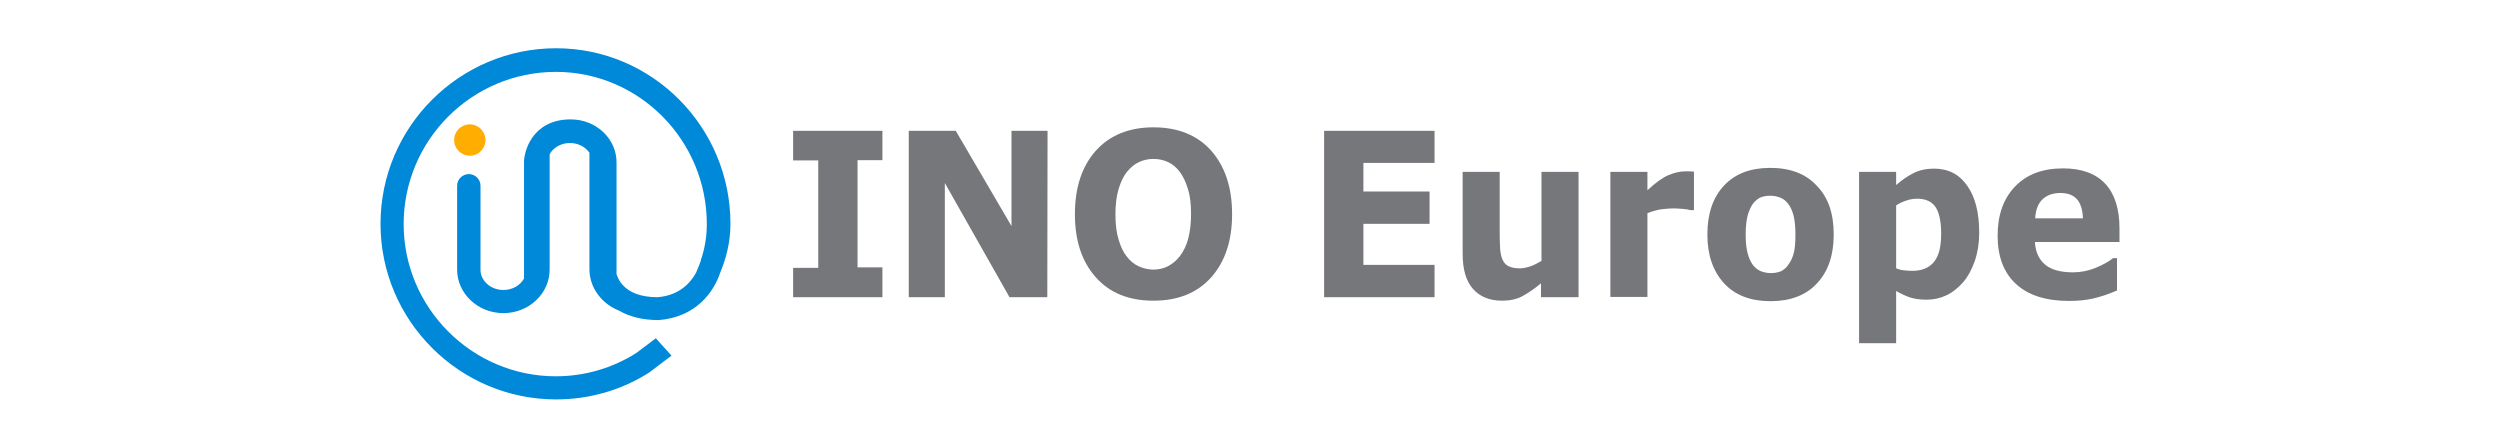
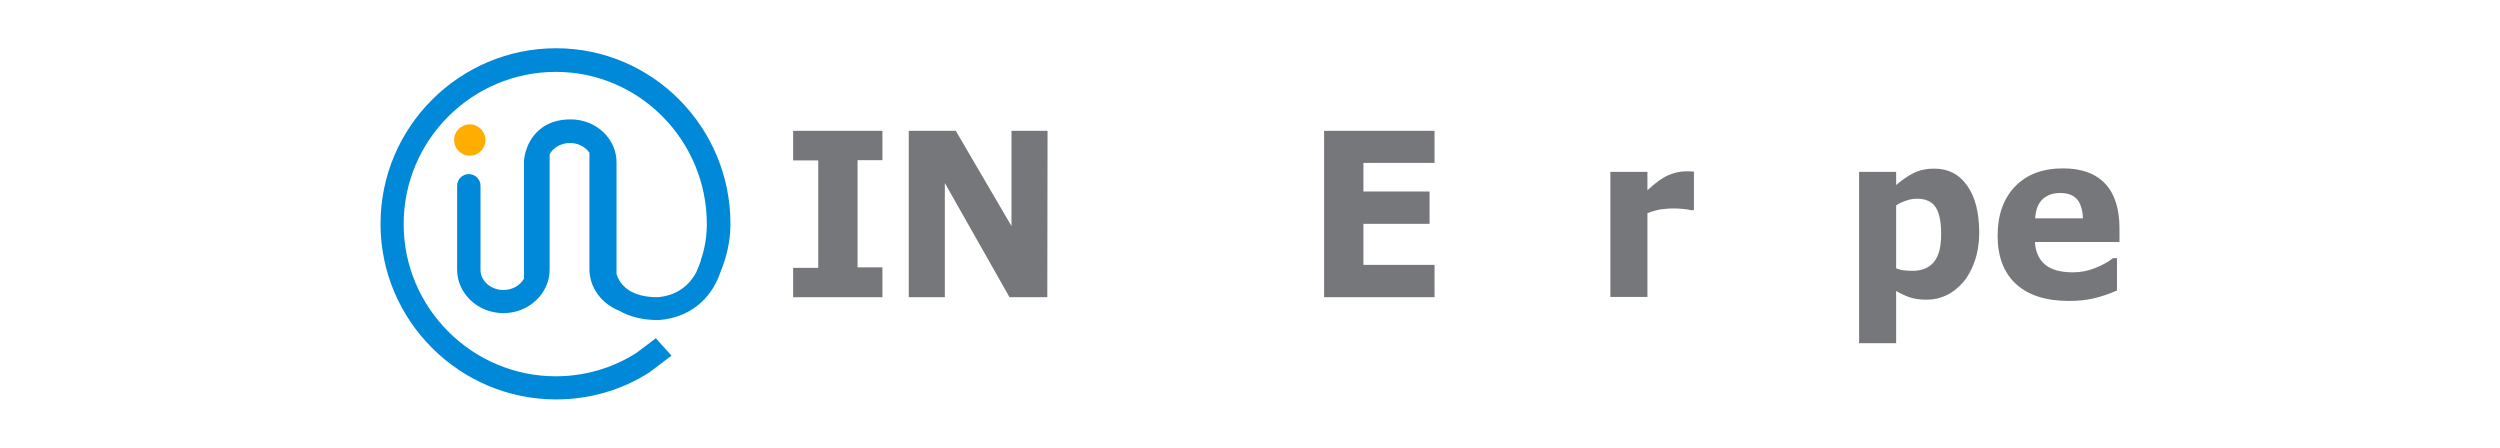
<svg xmlns="http://www.w3.org/2000/svg" version="1.1" id="Layer_2_00000117637090166109692090000009645422136965633453_" x="0px" y="0px" viewBox="0 0 1005.2 180" style="enable-background:new 0 0 1005.2 180;" xml:space="preserve">
  <style type="text/css">
	.st0{fill:#FFAD00;}
	.st1{fill:#0089D8;}
	.st2{fill:#76777A;}
</style>
  <g>
    <g>
      <path class="st0" d="M195.2,56.3c0,3.5-2.8,6.3-6.3,6.3s-6.3-2.8-6.3-6.3s2.8-6.3,6.3-6.3S195.2,52.9,195.2,56.3" />
      <path class="st1" d="M248.9,124.9c4.3,2.5,9.6,3.8,16,3.8c15-1.2,22.1-11.3,24.7-19.1c2.2-5.3,4.1-11.9,4.1-19.6    c0-38.9-31.4-70.6-70.1-70.6C184.7,19.4,153,51.1,153,90s31.7,70.6,70.6,70.6c13.3,0,26.3-3.7,37.4-10.8l9-6.8l-6.3-7l-7.8,5.9    c-9.6,6.1-20.8,9.4-32.4,9.4c-33.7,0-61.2-27.5-61.2-61.2c0-33.8,27.5-61.2,61.2-61.2c33.5,0,60.7,27.5,60.7,61.2    c0,4.4-0.6,8.8-2.1,13.6h-0.1c0,0.2-0.1,0.6-0.2,1.1c-0.5,1.5-1.2,3.1-1.9,4.8c-2.3,4.2-6.8,9.2-15.5,9.9c-6.4,0-11.2-1.7-14.1-5    c-1.2-1.3-1.9-2.8-2.4-4.3V65.6c0.2-9.7-8.2-17.7-18.6-17.6c-15.6,0.1-18.8,13.4-18.6,17.6V112c-1.5,2.7-4.6,4.6-8.3,4.6    c-5.1,0-9.2-3.7-9.2-8.1V74.7c0-2.6-2.1-4.7-4.7-4.7c-2.6,0-4.7,2.1-4.7,4.7v33.7c0,9.7,8.4,17.5,18.6,17.5    c10.3,0,18.6-7.9,18.6-17.5V62.1c0.4-0.8,0.9-1.5,1.6-2.1c1.7-1.6,4.1-2.5,6.6-2.5c3.3,0,6.2,1.6,7.8,3.9v47.2    C237.2,116,242.1,122.2,248.9,124.9" />
    </g>
    <path class="st2" d="M354.8,119.5h-35.9v-11.8H329V64.5h-10.1V52.6h35.9v11.8h-10v43.1h10V119.5z" />
    <path class="st2" d="M421.1,119.5h-15.2l-26-45.9v45.9h-14.5V52.6h18.9l22.4,38.3V52.6h14.5L421.1,119.5L421.1,119.5z" />
-     <path class="st2" d="M495.4,86.1c0,10.7-2.8,19.1-8.4,25.4s-13.4,9.4-23.2,9.4c-9.9,0-17.6-3.1-23.2-9.4s-8.4-14.7-8.4-25.4   s2.8-19.2,8.4-25.5c5.6-6.2,13.3-9.4,23.2-9.4c9.8,0,17.6,3.1,23.2,9.4C492.5,66.8,495.4,75.3,495.4,86.1z M474.4,103   c1.5-2,2.7-4.4,3.4-7.2c0.7-2.8,1.1-6,1.1-9.8c0-4-0.4-7.4-1.3-10.2c-0.9-2.8-2-5.1-3.3-6.8c-1.4-1.8-3-3.1-4.8-3.9   s-3.7-1.2-5.7-1.2s-3.9,0.4-5.7,1.2c-1.8,0.8-3.4,2.1-4.9,3.9c-1.4,1.7-2.5,4-3.4,6.9s-1.3,6.4-1.3,10.3c0,4,0.4,7.4,1.3,10.2   c0.8,2.8,1.9,5.1,3.3,6.8c1.4,1.8,3,3.1,4.8,3.9s3.8,1.3,5.8,1.3s4-0.4,5.8-1.3C471.4,106.1,473,104.8,474.4,103z" />
    <path class="st2" d="M576.8,119.5h-44.4V52.6h44.4v12.9h-28.6V77h26.6v13h-26.6v16.5h28.6V119.5z" />
-     <path class="st2" d="M634.5,119.5h-14.9v-5.6c-2.7,2.3-5.3,4-7.5,5.2s-5,1.8-8.1,1.8c-5.1,0-9-1.6-11.8-4.8   c-2.8-3.2-4.1-7.9-4.1-14.2V69.1H603v25c0,2.5,0.1,4.7,0.2,6.4c0.2,1.7,0.5,3.1,1.1,4.2c0.5,1.1,1.3,1.9,2.4,2.4   c1.1,0.5,2.5,0.8,4.4,0.8c1.3,0,2.7-0.3,4.2-0.8s3-1.3,4.5-2.2V69.1h14.9v50.4H634.5z" />
    <path class="st2" d="M681,84.5h-1.3c-0.6-0.2-1.6-0.4-3-0.5s-2.6-0.2-3.5-0.2c-2.1,0-4,0.2-5.6,0.4c-1.6,0.3-3.4,0.8-5.2,1.5v33.7   h-14.9V69.1h14.9v7.4c3.3-3.1,6.1-5.1,8.5-6.1s4.6-1.5,6.7-1.5c0.5,0,1.1,0,1.8,0s1.2,0.1,1.7,0.1v15.5H681z" />
-     <path class="st2" d="M737.3,94.3c0,8.3-2.2,14.8-6.7,19.6c-4.4,4.8-10.7,7.2-18.7,7.2s-14.3-2.4-18.7-7.2   c-4.4-4.8-6.7-11.3-6.7-19.6s2.2-14.9,6.7-19.7s10.7-7.1,18.6-7.1c8.1,0,14.3,2.4,18.7,7.2C735.2,79.5,737.3,86,737.3,94.3z    M719,106.5c1-1.3,1.7-2.8,2.2-4.6c0.5-1.8,0.7-4.3,0.7-7.5c0-3-0.2-5.4-0.7-7.5c-0.5-2-1.2-3.6-2.1-4.8c-0.9-1.2-1.9-2.1-3.2-2.6   s-2.6-0.8-4-0.8s-2.7,0.2-3.8,0.6s-2.2,1.3-3.2,2.5c-0.9,1.2-1.6,2.8-2.2,4.8c-0.5,2-0.8,4.6-0.8,7.7c0,2.8,0.2,5.1,0.7,7.2   c0.5,2,1.2,3.6,2.1,4.9c0.9,1.2,1.9,2,3.2,2.6c1.2,0.5,2.6,0.8,4.2,0.8c1.3,0,2.6-0.2,3.9-0.7C717.2,108.5,718.2,107.7,719,106.5z" />
    <path class="st2" d="M795.8,93.6c0,4.2-0.6,7.9-1.8,11.4c-1.2,3.4-2.7,6.2-4.6,8.4c-2,2.3-4.2,4.1-6.7,5.3s-5.2,1.8-8,1.8   c-2.6,0-4.9-0.3-6.7-0.9s-3.7-1.5-5.6-2.6v21h-14.9V69.1h14.9v5.3c2.3-2,4.6-3.6,7-4.8c2.4-1.2,5.1-1.8,8.2-1.8   c5.8,0,10.2,2.3,13.4,6.9C794.2,79.2,795.8,85.5,795.8,93.6z M780.5,93.9c0-4.9-0.8-8.5-2.3-10.7s-4-3.3-7.3-3.3   c-1.4,0-2.8,0.2-4.3,0.7s-2.9,1.1-4.2,2v25.3c1,0.4,2,0.7,3.2,0.8c1.1,0.1,2.2,0.2,3.3,0.2c3.9,0,6.8-1.2,8.8-3.7   C779.7,102.7,780.5,98.9,780.5,93.9z" />
    <path class="st2" d="M852.2,97.3h-34c0.2,3.9,1.6,7,4.1,9.1s6.3,3.1,11.2,3.1c3.1,0,6.2-0.6,9.1-1.8c2.9-1.2,5.3-2.5,7-3.9h1.6v13   c-3.4,1.5-6.5,2.5-9.5,3.2s-6.2,1-9.8,1c-9.3,0-16.4-2.3-21.3-6.8c-4.9-4.5-7.4-11-7.4-19.4c0-8.3,2.3-14.9,7-19.8   s11.1-7.3,19.3-7.3c7.5,0,13.2,2.1,17,6.2s5.7,10.1,5.7,17.9L852.2,97.3L852.2,97.3z M837.5,87.8c-0.1-3.4-0.9-5.9-2.3-7.6   c-1.5-1.7-3.7-2.6-6.8-2.6c-2.9,0-5.2,0.8-7,2.4s-2.9,4.2-3.1,7.8C818.3,87.8,837.5,87.8,837.5,87.8z" />
  </g>
</svg>